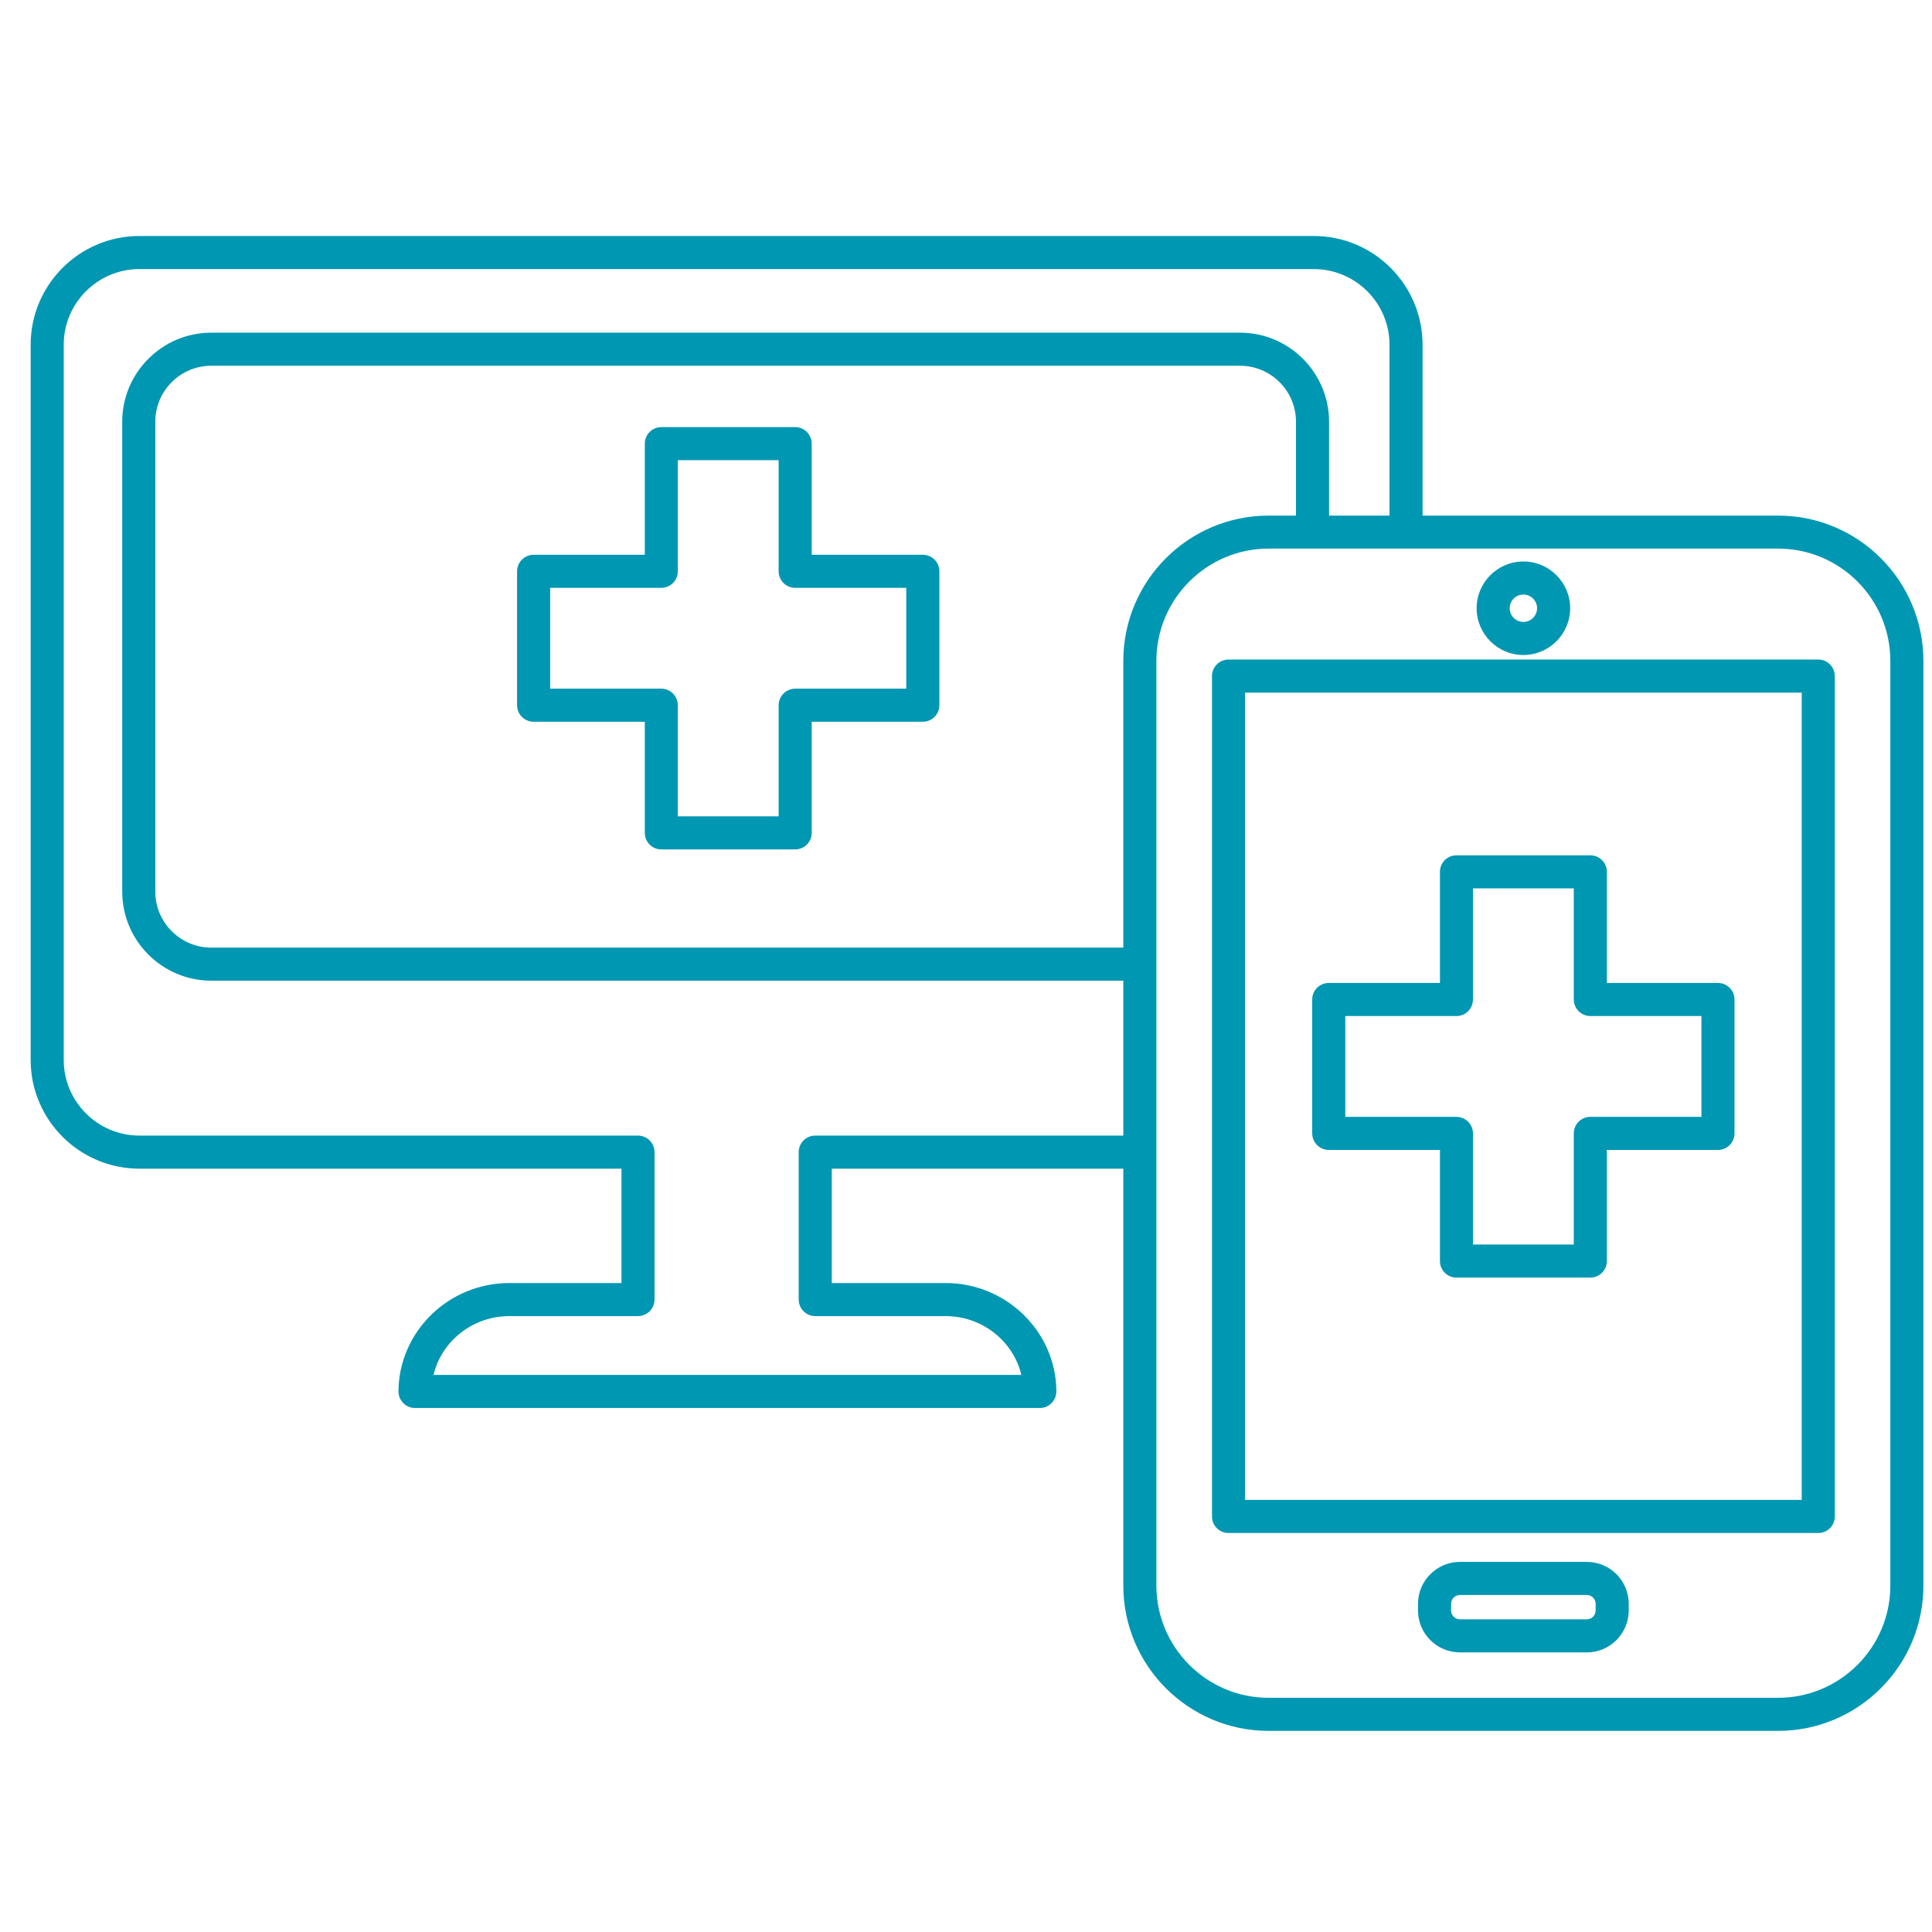
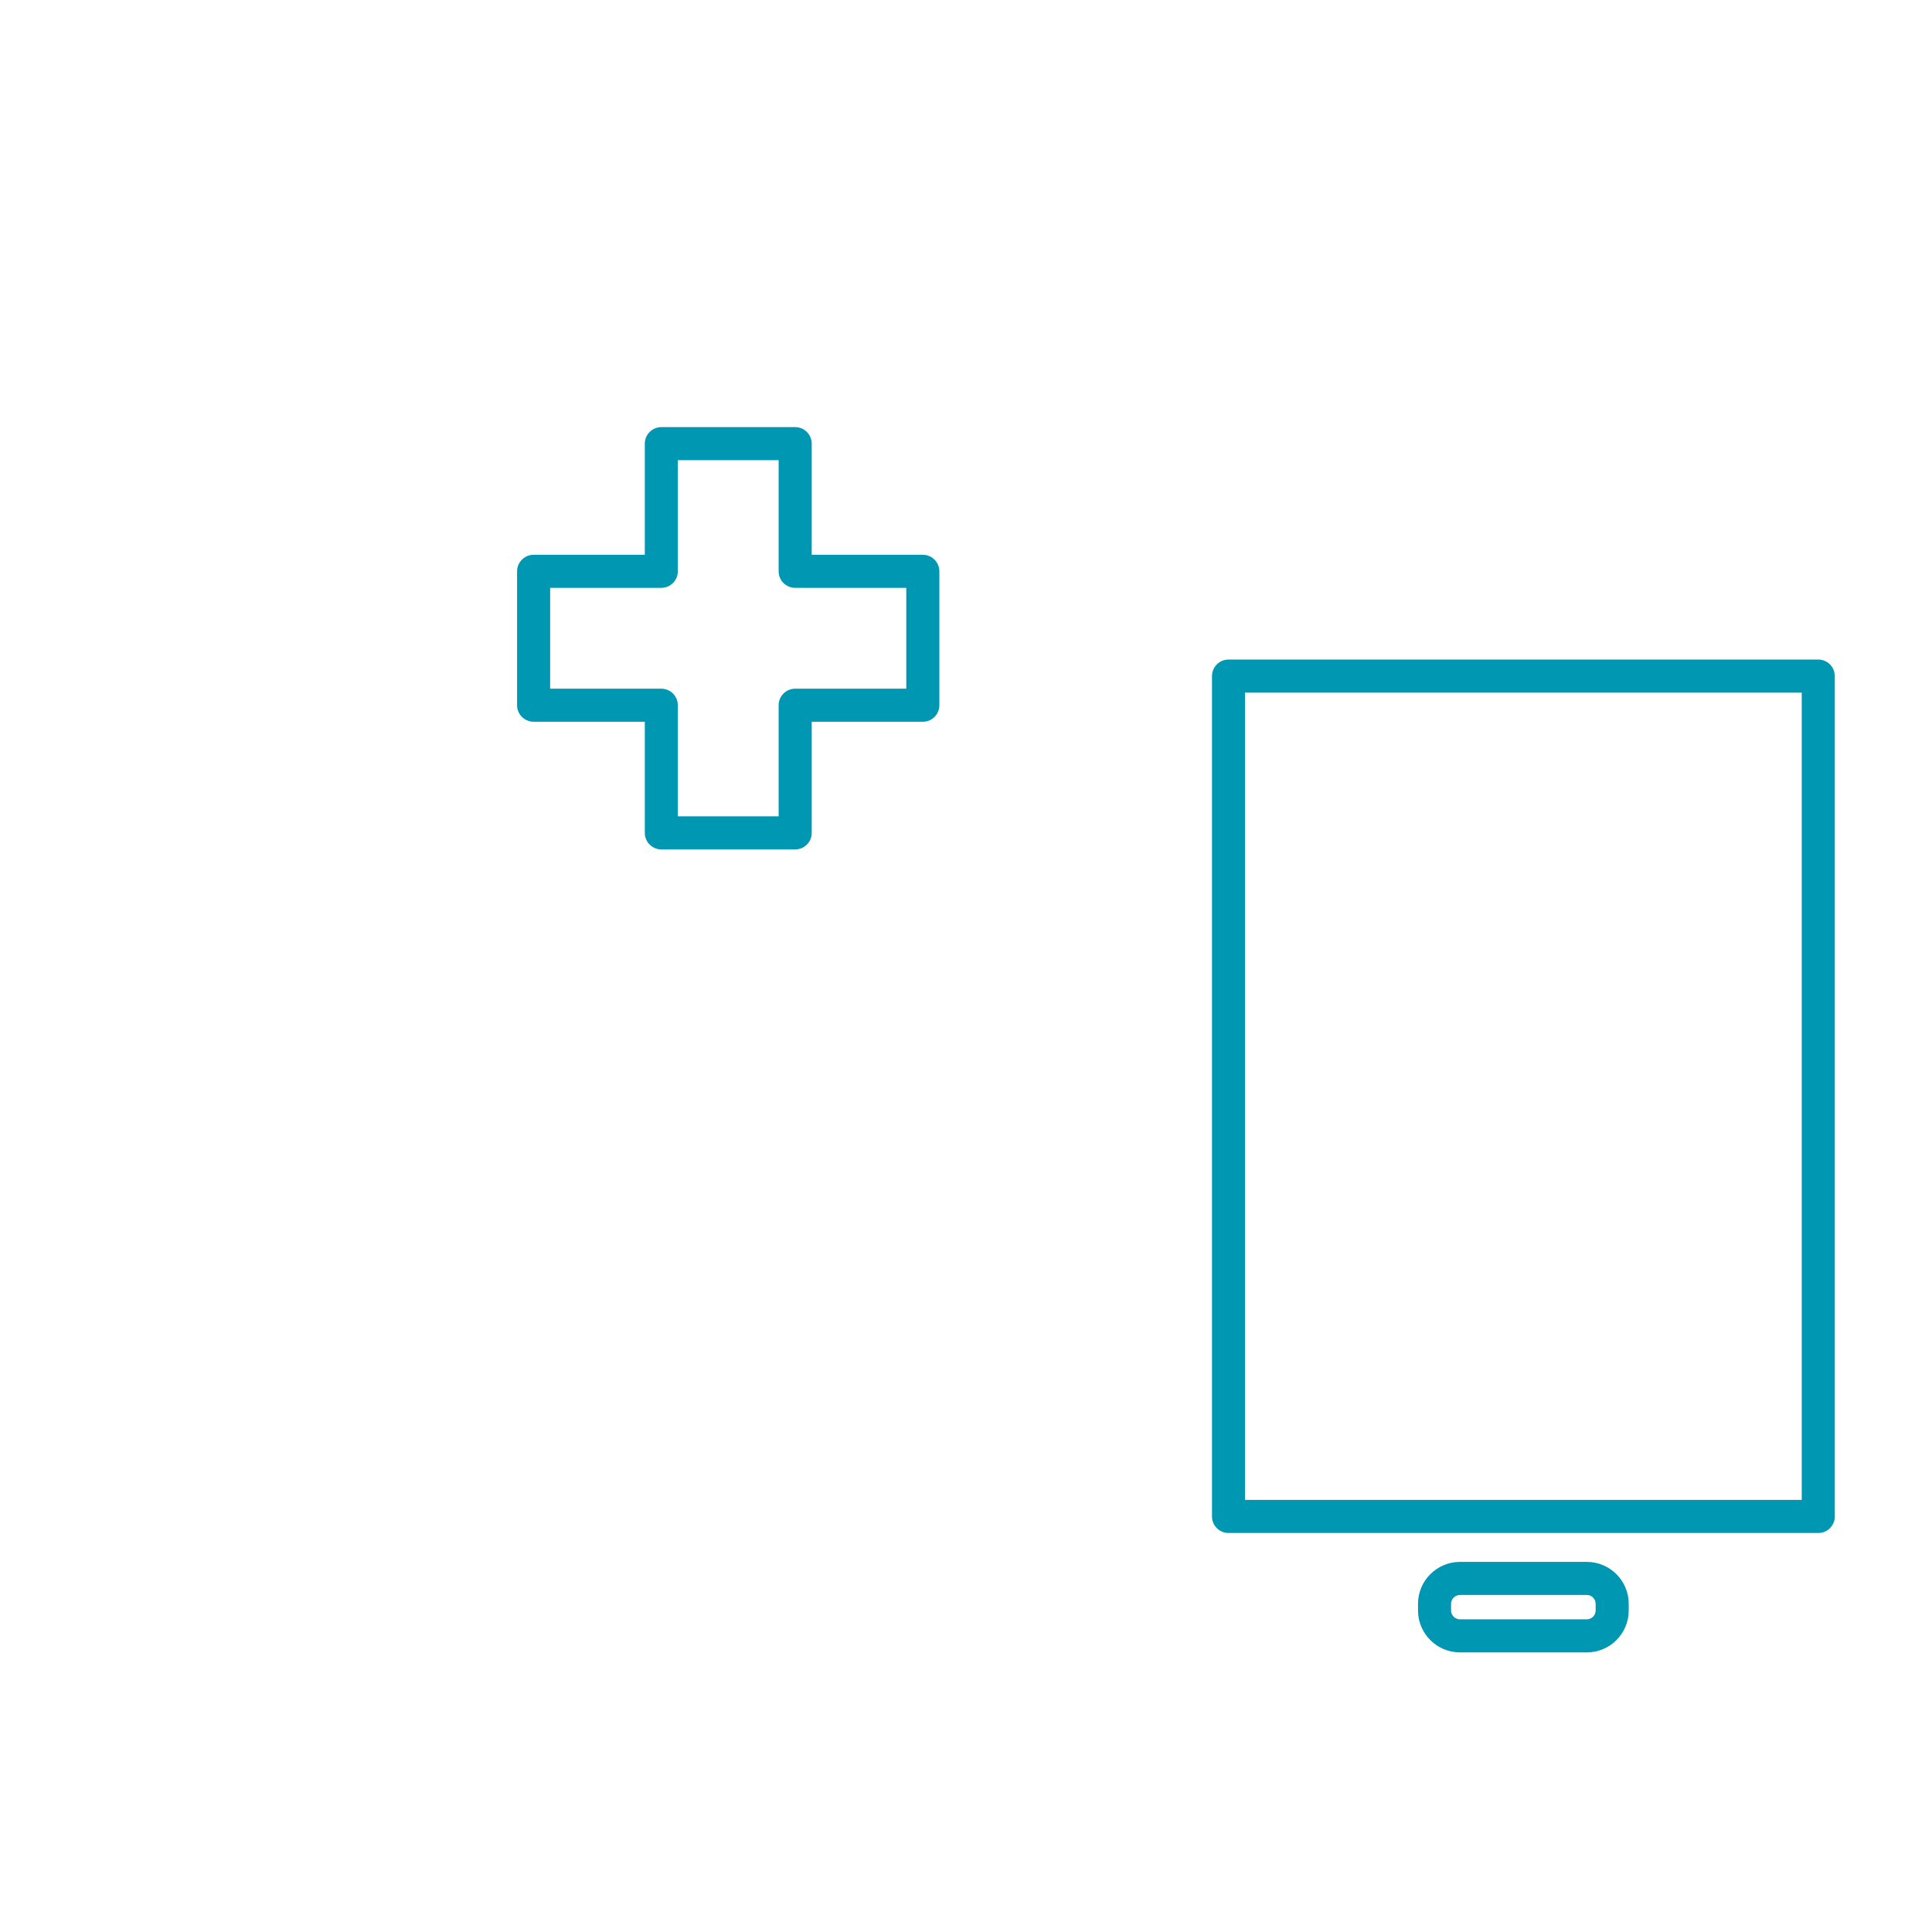
<svg xmlns="http://www.w3.org/2000/svg" width="150" zoomAndPan="magnify" viewBox="0 0 112.5 112.5" height="150" preserveAspectRatio="xMidYMid meet" version="1.0">
  <defs>
    <clipPath id="784412a304">
      <path d="M 109 82.652 L 112.004 82.652 L 112.004 112.004 L 109 112.004 Z M 109 82.652 " clip-rule="nonzero" />
    </clipPath>
    <clipPath id="8d67e4b092">
-       <path d="M 1.785 13.742 L 112 13.742 L 112 100.789 L 1.785 100.789 Z M 1.785 13.742 " clip-rule="nonzero" />
-     </clipPath>
+       </clipPath>
  </defs>
  <g clip-path="url(#784412a304)">
-     <path fill="#0097b2" d="M 116.246 125.902 C 116.281 125.906 116.316 125.91 116.352 125.91 C 116.703 125.91 117.012 125.648 117.062 125.289 C 117.121 124.895 116.844 124.527 116.449 124.473 C 114.02 124.129 112.125 122.816 111.383 120.965 C 110.363 118.426 111.434 115.031 114.484 111.148 C 119.117 105.254 120.656 93.266 121.484 83.48 C 121.52 83.086 121.223 82.734 120.824 82.703 C 120.438 82.664 120.078 82.961 120.047 83.359 C 119.238 92.945 117.746 104.664 113.352 110.258 C 109.07 115.703 109.191 119.379 110.043 121.504 C 110.98 123.84 113.301 125.484 116.246 125.902 Z M 116.246 125.902 " fill-opacity="1" fill-rule="nonzero" />
-   </g>
+     </g>
  <path fill="#0097b2" d="M 92.914 93.777 C 92.914 94.062 92.684 94.293 92.398 94.293 L 85.016 94.293 C 84.73 94.293 84.496 94.062 84.496 93.777 L 84.496 93.391 C 84.496 93.105 84.73 92.875 85.016 92.875 L 92.398 92.875 C 92.684 92.875 92.914 93.105 92.914 93.391 Z M 92.398 90.949 L 85.016 90.949 C 83.668 90.949 82.57 92.043 82.57 93.391 L 82.57 93.777 C 82.57 95.125 83.668 96.219 85.016 96.219 L 92.398 96.219 C 93.746 96.219 94.84 95.125 94.84 93.777 L 94.84 93.391 C 94.84 92.043 93.746 90.949 92.398 90.949 " fill-opacity="1" fill-rule="nonzero" />
  <path fill="#0097b2" d="M 104.914 87.34 L 72.496 87.34 L 72.496 40.332 L 104.914 40.332 Z M 105.879 38.406 L 71.535 38.406 C 71.004 38.406 70.574 38.84 70.574 39.371 L 70.574 88.305 C 70.574 88.836 71.004 89.266 71.535 89.266 L 105.879 89.266 C 106.41 89.266 106.84 88.836 106.84 88.305 L 106.84 39.371 C 106.84 38.84 106.41 38.406 105.879 38.406 " fill-opacity="1" fill-rule="nonzero" />
-   <path fill="#0097b2" d="M 88.707 34.621 C 89.145 34.621 89.504 34.977 89.504 35.418 C 89.504 35.855 89.145 36.215 88.707 36.215 C 88.266 36.215 87.91 35.855 87.91 35.418 C 87.91 34.977 88.266 34.621 88.707 34.621 Z M 88.707 38.141 C 90.207 38.141 91.43 36.918 91.43 35.418 C 91.43 33.914 90.207 32.695 88.707 32.695 C 87.207 32.695 85.984 33.914 85.984 35.418 C 85.984 36.918 87.207 38.141 88.707 38.141 " fill-opacity="1" fill-rule="nonzero" />
  <g clip-path="url(#8d67e4b092)">
    <path fill="#0097b2" d="M 110.074 92.328 C 110.074 95.93 107.145 98.863 103.539 98.863 L 73.871 98.863 C 70.27 98.863 67.336 95.93 67.336 92.328 L 67.336 38.484 C 67.336 34.879 70.27 31.945 73.871 31.945 L 103.539 31.945 C 107.145 31.945 110.074 34.879 110.074 38.484 Z M 73.871 30.023 C 69.207 30.023 65.41 33.816 65.41 38.484 L 65.41 55.18 L 12.305 55.18 C 10.508 55.18 9.043 53.719 9.043 51.918 L 9.043 24.559 C 9.043 22.758 10.508 21.297 12.305 21.297 L 72.203 21.297 C 74.004 21.297 75.465 22.758 75.465 24.559 L 75.465 30.023 Z M 47.469 66.125 C 46.938 66.125 46.508 66.559 46.508 67.09 L 46.508 75.672 C 46.508 76.203 46.938 76.637 47.469 76.637 L 55.059 76.637 C 57.203 76.637 59.008 78.102 59.473 80.062 L 25.246 80.062 C 25.707 78.102 27.516 76.637 29.66 76.637 L 37.148 76.637 C 37.68 76.637 38.113 76.203 38.113 75.672 L 38.113 67.09 C 38.113 66.559 37.68 66.125 37.148 66.125 L 8.117 66.125 C 5.688 66.125 3.711 64.148 3.711 61.719 L 3.711 20.074 C 3.711 17.645 5.688 15.668 8.117 15.668 L 76.5 15.668 C 78.93 15.668 80.91 17.645 80.91 20.074 L 80.91 30.023 L 77.391 30.023 L 77.391 24.559 C 77.391 21.699 75.066 19.371 72.203 19.371 L 12.305 19.371 C 9.445 19.371 7.117 21.699 7.117 24.559 L 7.117 51.918 C 7.117 54.777 9.445 57.105 12.305 57.105 L 65.41 57.105 L 65.41 66.125 Z M 103.539 30.023 L 82.836 30.023 L 82.836 20.074 C 82.836 16.582 79.992 13.742 76.5 13.742 L 8.117 13.742 C 4.625 13.742 1.785 16.582 1.785 20.074 L 1.785 61.719 C 1.785 65.211 4.625 68.051 8.117 68.051 L 36.188 68.051 L 36.188 74.711 L 29.66 74.711 C 26.117 74.711 23.223 77.543 23.203 81.02 C 23.203 81.277 23.305 81.523 23.484 81.703 C 23.664 81.887 23.91 81.988 24.168 81.988 L 60.547 81.988 C 60.805 81.988 61.051 81.887 61.23 81.703 C 61.41 81.523 61.512 81.277 61.512 81.02 C 61.496 77.543 58.598 74.711 55.059 74.711 L 48.434 74.711 L 48.434 68.051 L 65.41 68.051 L 65.41 92.328 C 65.41 96.992 69.207 100.789 73.871 100.789 L 103.539 100.789 C 108.207 100.789 112 96.992 112 92.328 L 112 38.484 C 112 33.816 108.207 30.023 103.539 30.023 " fill-opacity="1" fill-rule="nonzero" />
  </g>
-   <path fill="#0097b2" d="M 78.336 59.164 L 84.809 59.164 C 85.34 59.164 85.77 58.73 85.77 58.199 L 85.77 51.73 L 91.641 51.73 L 91.641 58.199 C 91.641 58.73 92.074 59.164 92.605 59.164 L 99.074 59.164 L 99.074 65.035 L 92.605 65.035 C 92.074 65.035 91.641 65.465 91.641 65.996 L 91.641 72.469 L 85.77 72.469 L 85.77 65.996 C 85.77 65.465 85.34 65.035 84.809 65.035 L 78.336 65.035 Z M 77.375 66.961 L 83.848 66.961 L 83.848 73.43 C 83.848 73.961 84.277 74.395 84.809 74.395 L 92.605 74.395 C 93.137 74.395 93.566 73.961 93.566 73.43 L 93.566 66.961 L 100.039 66.961 C 100.57 66.961 101 66.527 101 65.996 L 101 58.199 C 101 57.668 100.57 57.238 100.039 57.238 L 93.566 57.238 L 93.566 50.766 C 93.566 50.234 93.137 49.805 92.605 49.805 L 84.809 49.805 C 84.277 49.805 83.848 50.234 83.848 50.766 L 83.848 57.238 L 77.375 57.238 C 76.844 57.238 76.41 57.668 76.41 58.199 L 76.41 65.996 C 76.41 66.527 76.844 66.961 77.375 66.961 " fill-opacity="1" fill-rule="nonzero" />
  <path fill="#0097b2" d="M 52.773 40.102 L 46.305 40.102 C 45.773 40.102 45.34 40.535 45.34 41.066 L 45.34 47.535 L 39.469 47.535 L 39.469 41.066 C 39.469 40.535 39.039 40.102 38.508 40.102 L 32.035 40.102 L 32.035 34.23 L 38.508 34.23 C 39.039 34.23 39.469 33.801 39.469 33.27 L 39.469 26.797 L 45.34 26.797 L 45.34 33.27 C 45.34 33.801 45.773 34.23 46.305 34.23 L 52.773 34.23 Z M 53.738 32.305 L 47.266 32.305 L 47.266 25.836 C 47.266 25.305 46.836 24.871 46.305 24.871 L 38.508 24.871 C 37.977 24.871 37.547 25.305 37.547 25.836 L 37.547 32.305 L 31.074 32.305 C 30.543 32.305 30.109 32.738 30.109 33.27 L 30.109 41.066 C 30.109 41.598 30.543 42.027 31.074 42.027 L 37.547 42.027 L 37.547 48.5 C 37.547 49.031 37.977 49.461 38.508 49.461 L 46.305 49.461 C 46.836 49.461 47.266 49.031 47.266 48.5 L 47.266 42.027 L 53.738 42.027 C 54.27 42.027 54.699 41.598 54.699 41.066 L 54.699 33.27 C 54.699 32.738 54.27 32.305 53.738 32.305 " fill-opacity="1" fill-rule="nonzero" />
</svg>